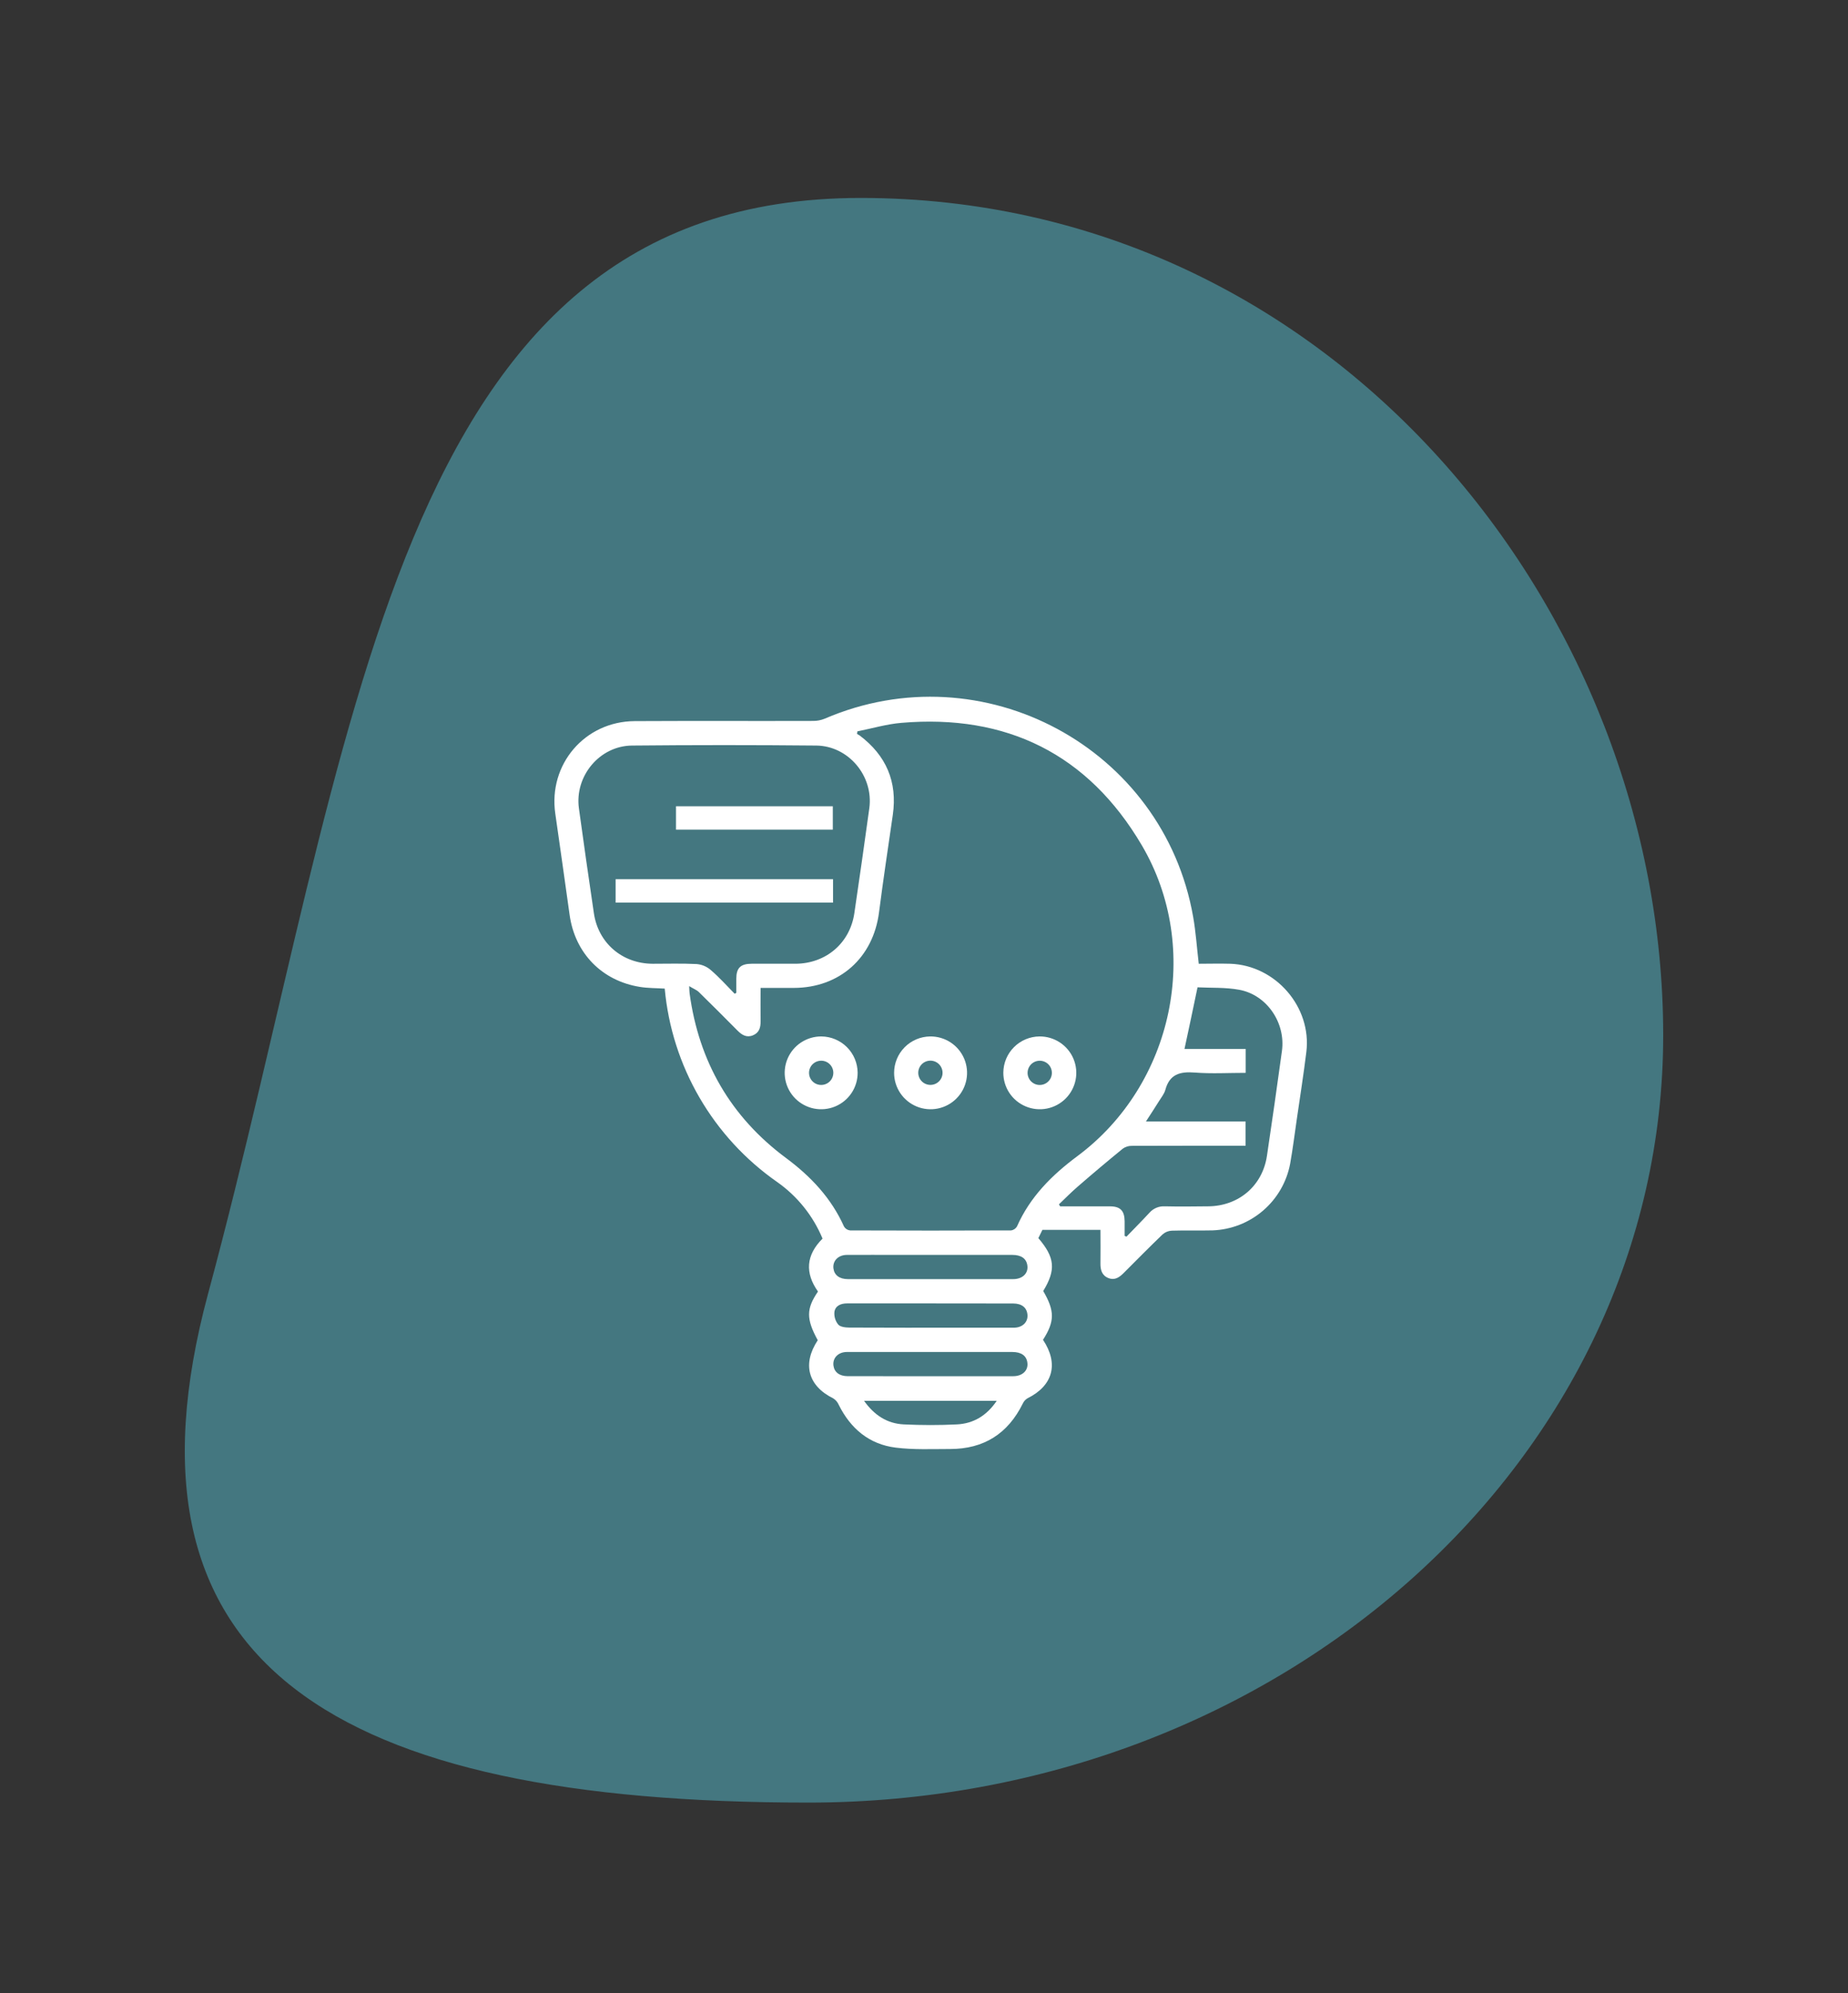
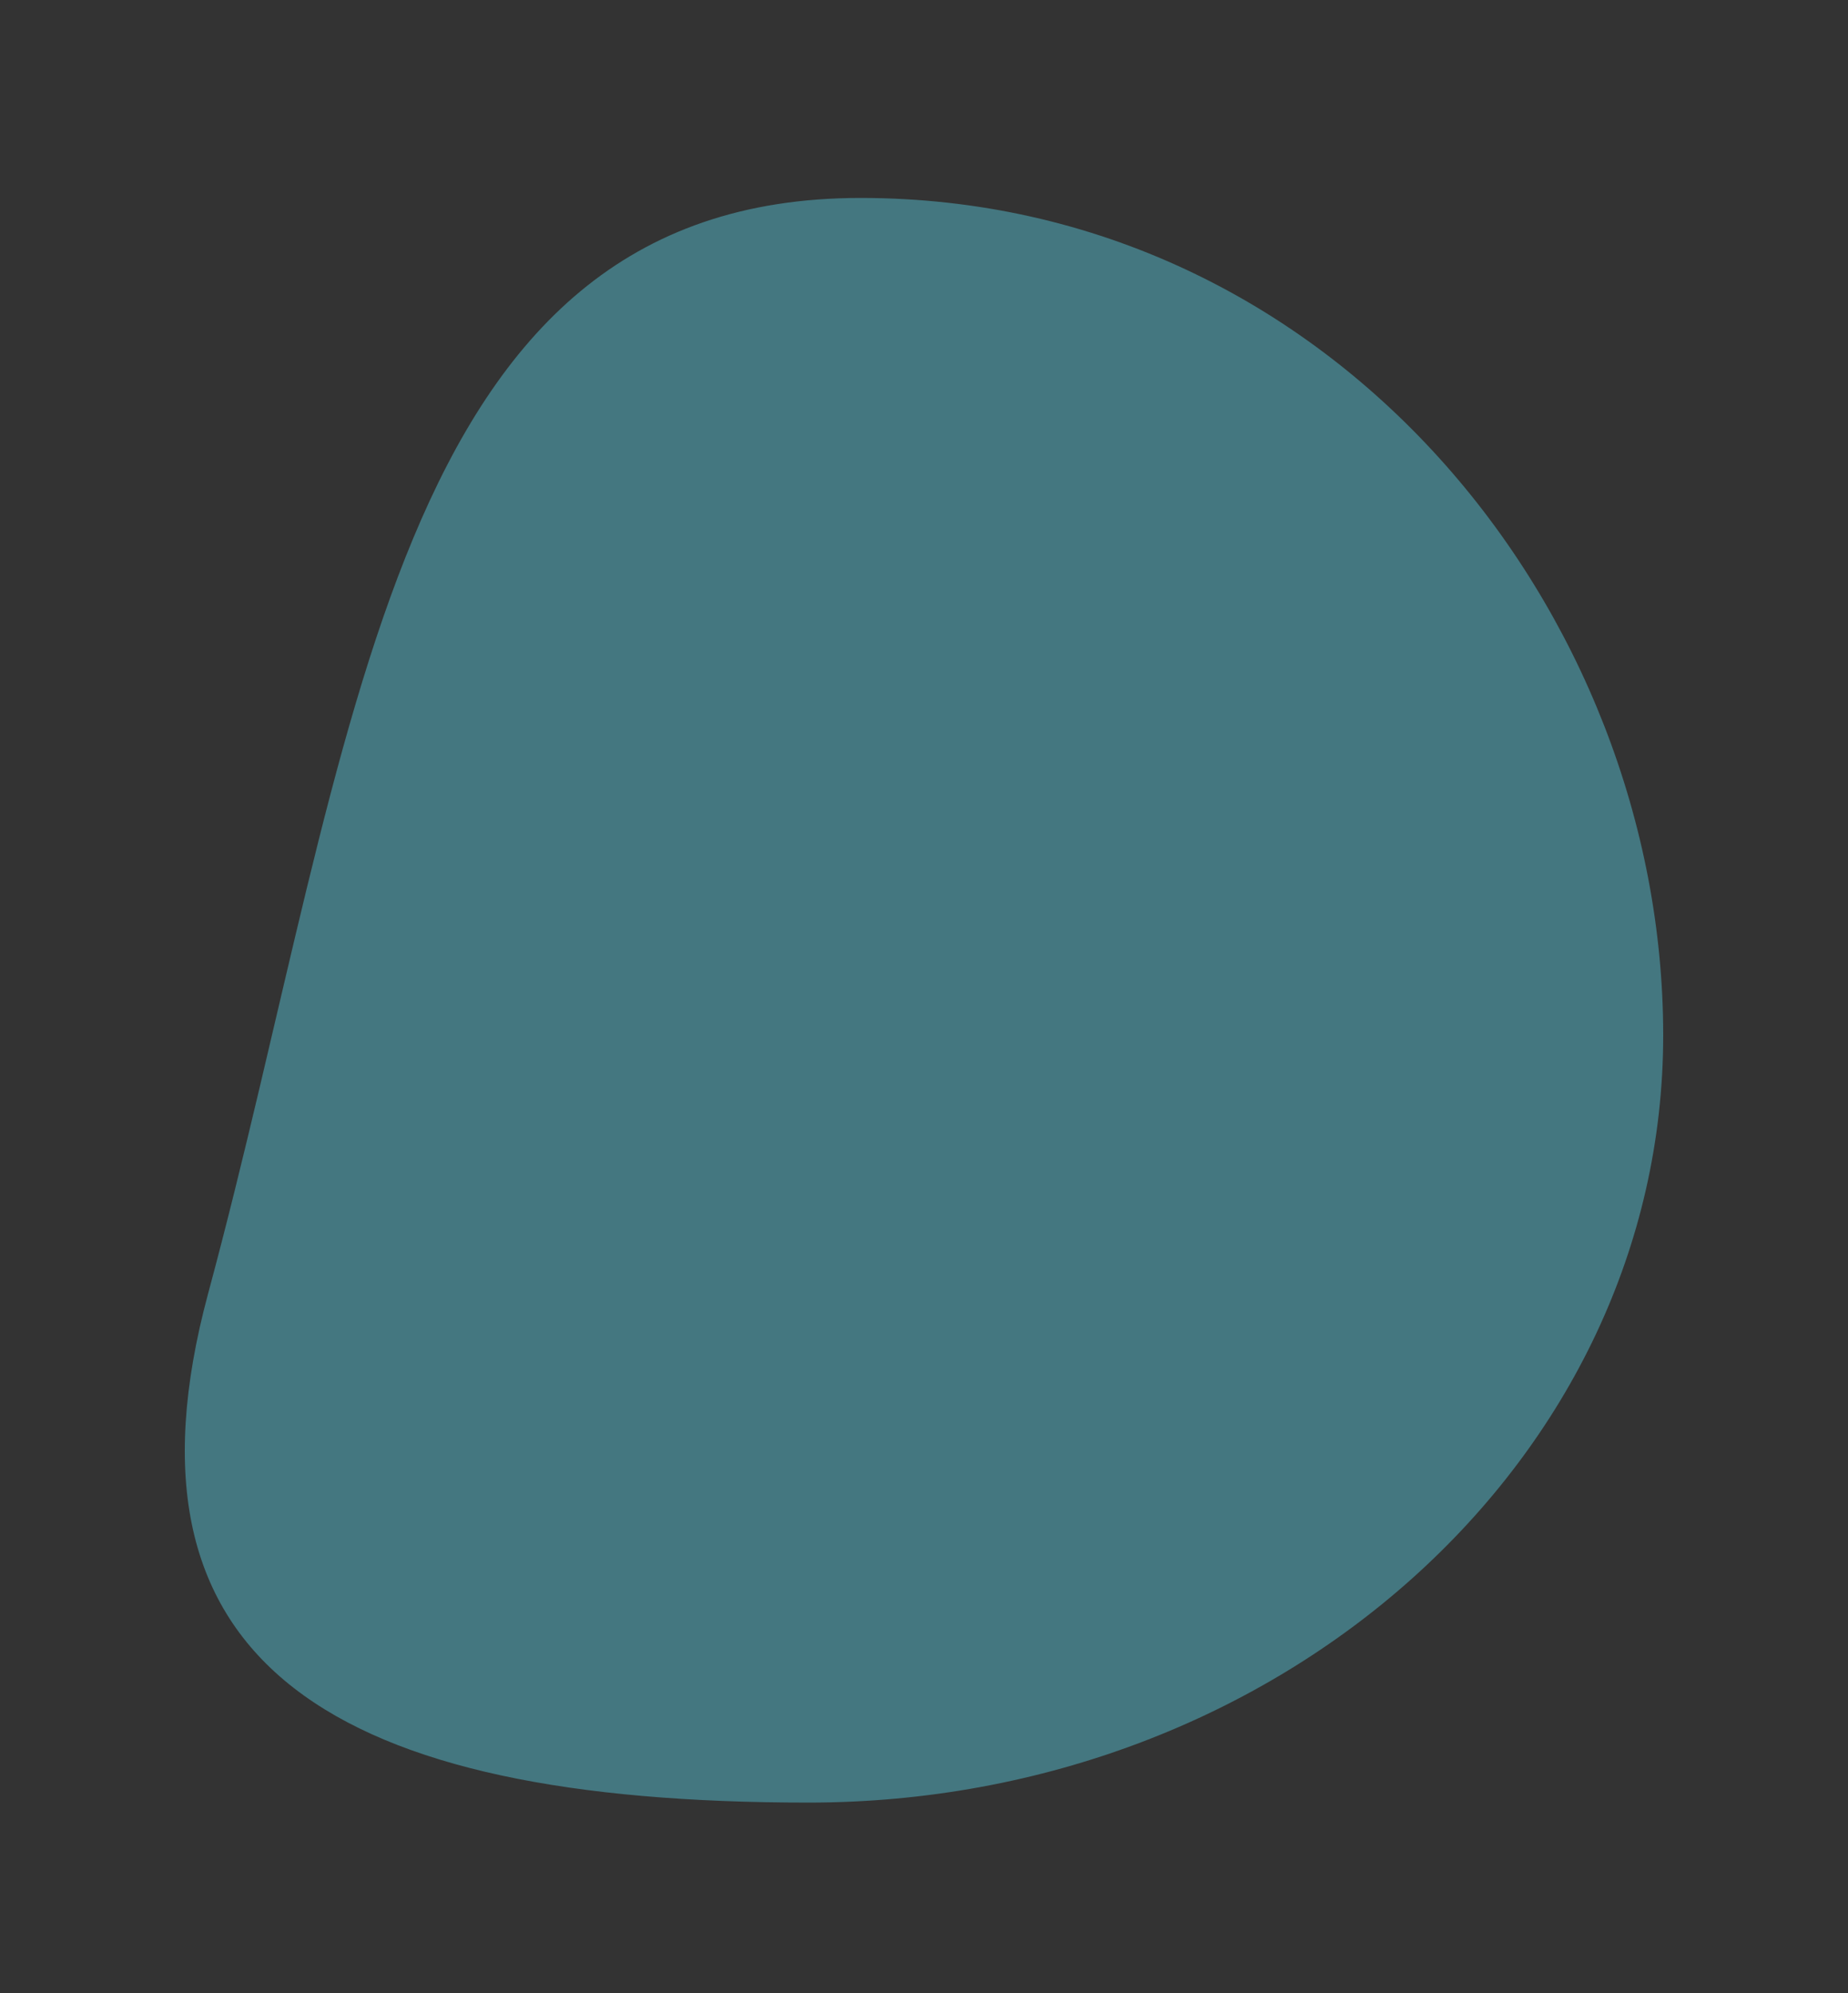
<svg xmlns="http://www.w3.org/2000/svg" width="140" height="151" viewBox="0 0 140 151" fill="none">
  <rect x="0" y="0" width="140" height="151" fill="#333333" stroke="none" />
  <path d="M126 78.426C126 110.528 97.005 136.552 61.238 136.552C25.471 136.552 8.157 126.211 15.766 97.992C27.081 56.026 29.429 14.995 65.196 14.995C100.963 14.995 126 46.325 126 78.426Z" fill="#447780" />
  <g clip-path="url(#clip0_11_123)">
    <path d="M79.016 101.495C80.225 103.308 79.77 104.969 77.847 105.922C77.689 106.015 77.563 106.153 77.486 106.319C76.359 108.609 74.53 109.767 71.982 109.767C70.6 109.767 69.218 109.832 67.853 109.662C65.85 109.41 64.442 108.228 63.544 106.425C63.458 106.223 63.313 106.051 63.127 105.933C61.214 104.989 60.763 103.328 61.95 101.527C61.072 99.915 61.072 99.146 61.968 97.838C60.969 96.428 61.058 95.08 62.314 93.828C61.598 92.102 60.404 90.614 58.873 89.539C56.472 87.862 54.465 85.682 52.995 83.152C51.524 80.622 50.624 77.802 50.358 74.89C49.73 74.85 49.099 74.861 48.485 74.763C45.597 74.303 43.56 72.209 43.153 69.31C42.792 66.753 42.439 64.195 42.068 61.638C41.527 57.907 44.297 54.649 48.084 54.627C52.584 54.603 57.086 54.627 61.595 54.613C61.897 54.616 62.197 54.558 62.477 54.443C74.452 49.282 88.147 56.643 90.391 69.457C90.593 70.602 90.669 71.766 90.814 73.008C91.581 73.008 92.394 72.984 93.209 73.008C96.648 73.131 99.381 76.294 98.966 79.689C98.759 81.375 98.492 83.06 98.248 84.745C98.083 85.88 97.941 87.02 97.74 88.149C97.481 89.533 96.758 90.787 95.689 91.706C94.621 92.625 93.27 93.154 91.861 93.205C90.828 93.232 89.793 93.194 88.76 93.228C88.504 93.242 88.26 93.343 88.07 93.514C87.077 94.47 86.108 95.452 85.136 96.425C84.809 96.754 84.464 97.01 83.971 96.817C83.478 96.624 83.357 96.192 83.367 95.696C83.381 94.895 83.367 94.092 83.367 93.166H78.97L78.663 93.792C79.924 95.259 80.005 96.201 79.032 97.798C79.91 99.302 79.91 100.099 79.016 101.495ZM52.21 74.703C52.228 75.037 52.228 75.152 52.244 75.263C52.948 80.431 55.362 84.616 59.552 87.726C61.435 89.125 62.978 90.764 63.944 92.921C63.994 93.001 64.061 93.069 64.141 93.119C64.221 93.169 64.311 93.2 64.405 93.209C68.464 93.225 72.523 93.225 76.581 93.209C76.676 93.199 76.767 93.166 76.847 93.115C76.927 93.063 76.993 92.994 77.042 92.912C78.032 90.671 79.68 89.025 81.62 87.581C88.895 82.173 91.098 71.836 86.496 64.025C82.434 57.13 76.259 54.077 68.28 54.759C67.161 54.854 66.06 55.183 64.951 55.404L64.927 55.599C64.994 55.633 65.059 55.67 65.122 55.712C67.133 57.227 67.997 59.219 67.637 61.728C67.282 64.189 66.909 66.647 66.593 69.112C66.152 72.558 63.603 74.838 60.118 74.838H57.62C57.62 75.72 57.611 76.538 57.62 77.358C57.628 77.834 57.52 78.234 57.038 78.43C56.556 78.626 56.199 78.398 55.868 78.066C54.897 77.088 53.925 76.109 52.939 75.147C52.778 74.991 52.535 74.899 52.21 74.703ZM55.654 75.277L55.781 75.214C55.781 74.854 55.781 74.494 55.781 74.142C55.781 73.322 56.106 73.01 56.94 73.007C58.05 73.007 59.16 73.007 60.27 73.007C62.573 72.993 64.391 71.446 64.723 69.177C65.114 66.529 65.492 63.88 65.857 61.227C66.19 58.797 64.29 56.504 61.835 56.478C57.183 56.433 52.531 56.433 47.88 56.478C45.424 56.501 43.526 58.787 43.856 61.227C44.217 63.881 44.601 66.529 44.991 69.178C45.325 71.446 47.14 72.995 49.443 73.008C50.553 73.008 51.665 72.975 52.773 73.03C53.161 73.061 53.53 73.214 53.827 73.466C54.477 74.019 55.052 74.664 55.654 75.277ZM89.737 79.46H94.371V81.272C93.066 81.272 91.782 81.349 90.514 81.249C89.401 81.162 88.604 81.368 88.284 82.559C88.201 82.865 87.977 83.13 87.809 83.406C87.502 83.901 87.18 84.388 86.814 84.955H94.363V86.793H93.708C91.047 86.793 88.386 86.793 85.724 86.802C85.486 86.801 85.254 86.875 85.061 87.014C83.907 87.956 82.768 88.915 81.642 89.893C81.15 90.317 80.695 90.784 80.223 91.232L80.314 91.385H80.928C81.981 91.385 83.034 91.385 84.086 91.385C84.871 91.385 85.19 91.717 85.199 92.509C85.199 92.882 85.199 93.252 85.199 93.623L85.339 93.68C85.921 93.078 86.512 92.483 87.08 91.869C87.224 91.705 87.404 91.576 87.606 91.492C87.807 91.408 88.025 91.371 88.244 91.383C89.334 91.408 90.425 91.395 91.517 91.383C93.831 91.371 95.641 89.834 95.98 87.564C96.375 84.919 96.754 82.269 97.116 79.616C97.409 77.494 95.985 75.372 93.892 74.981C92.837 74.785 91.733 74.845 90.722 74.793C90.393 76.397 90.071 77.886 89.734 79.46H89.737ZM70.492 96.898C72.579 96.898 74.667 96.898 76.755 96.898C77.466 96.898 77.916 96.454 77.83 95.864C77.759 95.342 77.369 95.063 76.689 95.063C73.817 95.063 70.944 95.063 68.071 95.063C66.769 95.063 65.461 95.055 64.164 95.063C63.497 95.063 63.065 95.523 63.14 96.094C63.207 96.598 63.6 96.895 64.224 96.897C66.316 96.898 68.404 96.898 70.492 96.898ZM70.549 98.737H69.513C67.732 98.737 65.951 98.737 64.17 98.737C63.699 98.737 63.284 98.913 63.213 99.38C63.18 99.724 63.283 100.067 63.499 100.336C63.653 100.522 64.052 100.566 64.342 100.568C67.176 100.583 70.01 100.577 72.844 100.577C74.166 100.577 75.487 100.577 76.809 100.577C77.453 100.577 77.883 100.157 77.839 99.604C77.794 99.051 77.406 98.745 76.753 98.743C74.685 98.737 72.617 98.737 70.549 98.737ZM70.492 104.252C72.579 104.252 74.667 104.252 76.755 104.252C77.466 104.252 77.916 103.808 77.83 103.218C77.76 102.699 77.369 102.417 76.689 102.417C73.855 102.417 71.02 102.417 68.186 102.417C66.846 102.417 65.504 102.417 64.164 102.417C63.497 102.417 63.065 102.876 63.14 103.448C63.207 103.952 63.6 104.249 64.224 104.251C66.316 104.252 68.404 104.252 70.492 104.252ZM65.458 106.115C66.244 107.223 67.224 107.843 68.473 107.903C69.808 107.966 71.151 107.969 72.487 107.903C73.749 107.842 74.75 107.241 75.511 106.115H65.458Z" fill="white" />
    <path d="M64.973 81.255C64.976 81.802 64.817 82.338 64.514 82.794C64.211 83.25 63.78 83.606 63.274 83.817C62.768 84.027 62.211 84.083 61.673 83.977C61.136 83.871 60.642 83.608 60.254 83.221C59.867 82.834 59.603 82.341 59.498 81.804C59.392 81.267 59.449 80.711 59.66 80.207C59.872 79.702 60.229 79.272 60.687 78.97C61.144 78.669 61.681 78.51 62.229 78.514C62.955 78.521 63.649 78.813 64.162 79.325C64.675 79.838 64.966 80.531 64.973 81.255ZM62.261 80.353C62.079 80.343 61.898 80.387 61.741 80.48C61.584 80.572 61.458 80.71 61.379 80.874C61.3 81.039 61.272 81.223 61.299 81.403C61.325 81.583 61.404 81.752 61.527 81.887C61.649 82.022 61.809 82.118 61.986 82.162C62.164 82.206 62.35 82.197 62.522 82.135C62.694 82.074 62.843 81.963 62.952 81.816C63.06 81.669 63.122 81.494 63.13 81.312C63.141 81.07 63.056 80.834 62.894 80.654C62.731 80.474 62.504 80.366 62.261 80.353Z" fill="white" />
-     <path d="M70.466 78.514C71.014 78.508 71.552 78.664 72.01 78.963C72.469 79.263 72.828 79.691 73.042 80.194C73.256 80.698 73.316 81.253 73.213 81.79C73.11 82.327 72.849 82.821 72.464 83.21C72.079 83.599 71.587 83.865 71.05 83.974C70.513 84.083 69.955 84.03 69.448 83.823C68.942 83.615 68.508 83.261 68.203 82.807C67.898 82.353 67.735 81.819 67.735 81.272C67.735 80.546 68.022 79.85 68.533 79.333C69.044 78.817 69.739 78.523 70.466 78.514ZM71.406 81.293C71.411 81.111 71.362 80.932 71.265 80.777C71.168 80.623 71.027 80.501 70.861 80.427C70.694 80.352 70.509 80.329 70.329 80.36C70.149 80.391 69.982 80.475 69.85 80.6C69.718 80.726 69.626 80.888 69.586 81.066C69.546 81.244 69.56 81.43 69.627 81.599C69.693 81.769 69.808 81.916 69.958 82.02C70.108 82.124 70.285 82.182 70.468 82.185C70.71 82.19 70.944 82.099 71.12 81.932C71.296 81.766 71.398 81.537 71.406 81.295V81.293Z" fill="white" />
-     <path d="M78.754 78.514C79.302 78.51 79.839 78.669 80.296 78.971C80.754 79.272 81.111 79.702 81.323 80.207C81.535 80.712 81.591 81.268 81.485 81.804C81.379 82.341 81.116 82.834 80.728 83.221C80.341 83.608 79.847 83.871 79.309 83.977C78.771 84.083 78.214 84.027 77.708 83.816C77.202 83.605 76.771 83.249 76.468 82.793C76.166 82.336 76.007 81.8 76.01 81.254C76.015 80.529 76.306 79.835 76.819 79.322C77.332 78.81 78.028 78.519 78.754 78.514ZM78.768 82.191C78.95 82.191 79.128 82.137 79.279 82.036C79.431 81.935 79.549 81.792 79.619 81.624C79.688 81.456 79.707 81.271 79.671 81.093C79.636 80.914 79.548 80.75 79.419 80.622C79.29 80.493 79.126 80.406 78.947 80.37C78.769 80.335 78.584 80.353 78.415 80.423C78.247 80.492 78.103 80.61 78.002 80.761C77.9 80.912 77.847 81.09 77.847 81.272C77.847 81.516 77.944 81.749 78.116 81.922C78.289 82.094 78.523 82.191 78.768 82.191Z" fill="white" />
-     <path d="M63.109 66.603V68.375H46.637V66.603H63.109Z" fill="white" />
    <path d="M51.212 62.849V61.077H63.091V62.849H51.212Z" fill="white" />
  </g>
  <defs>
    <clipPath id="clip0_11_123">
-       <rect width="57" height="57" fill="white" transform="translate(42 52.773)" />
-     </clipPath>
+       </clipPath>
  </defs>
</svg>